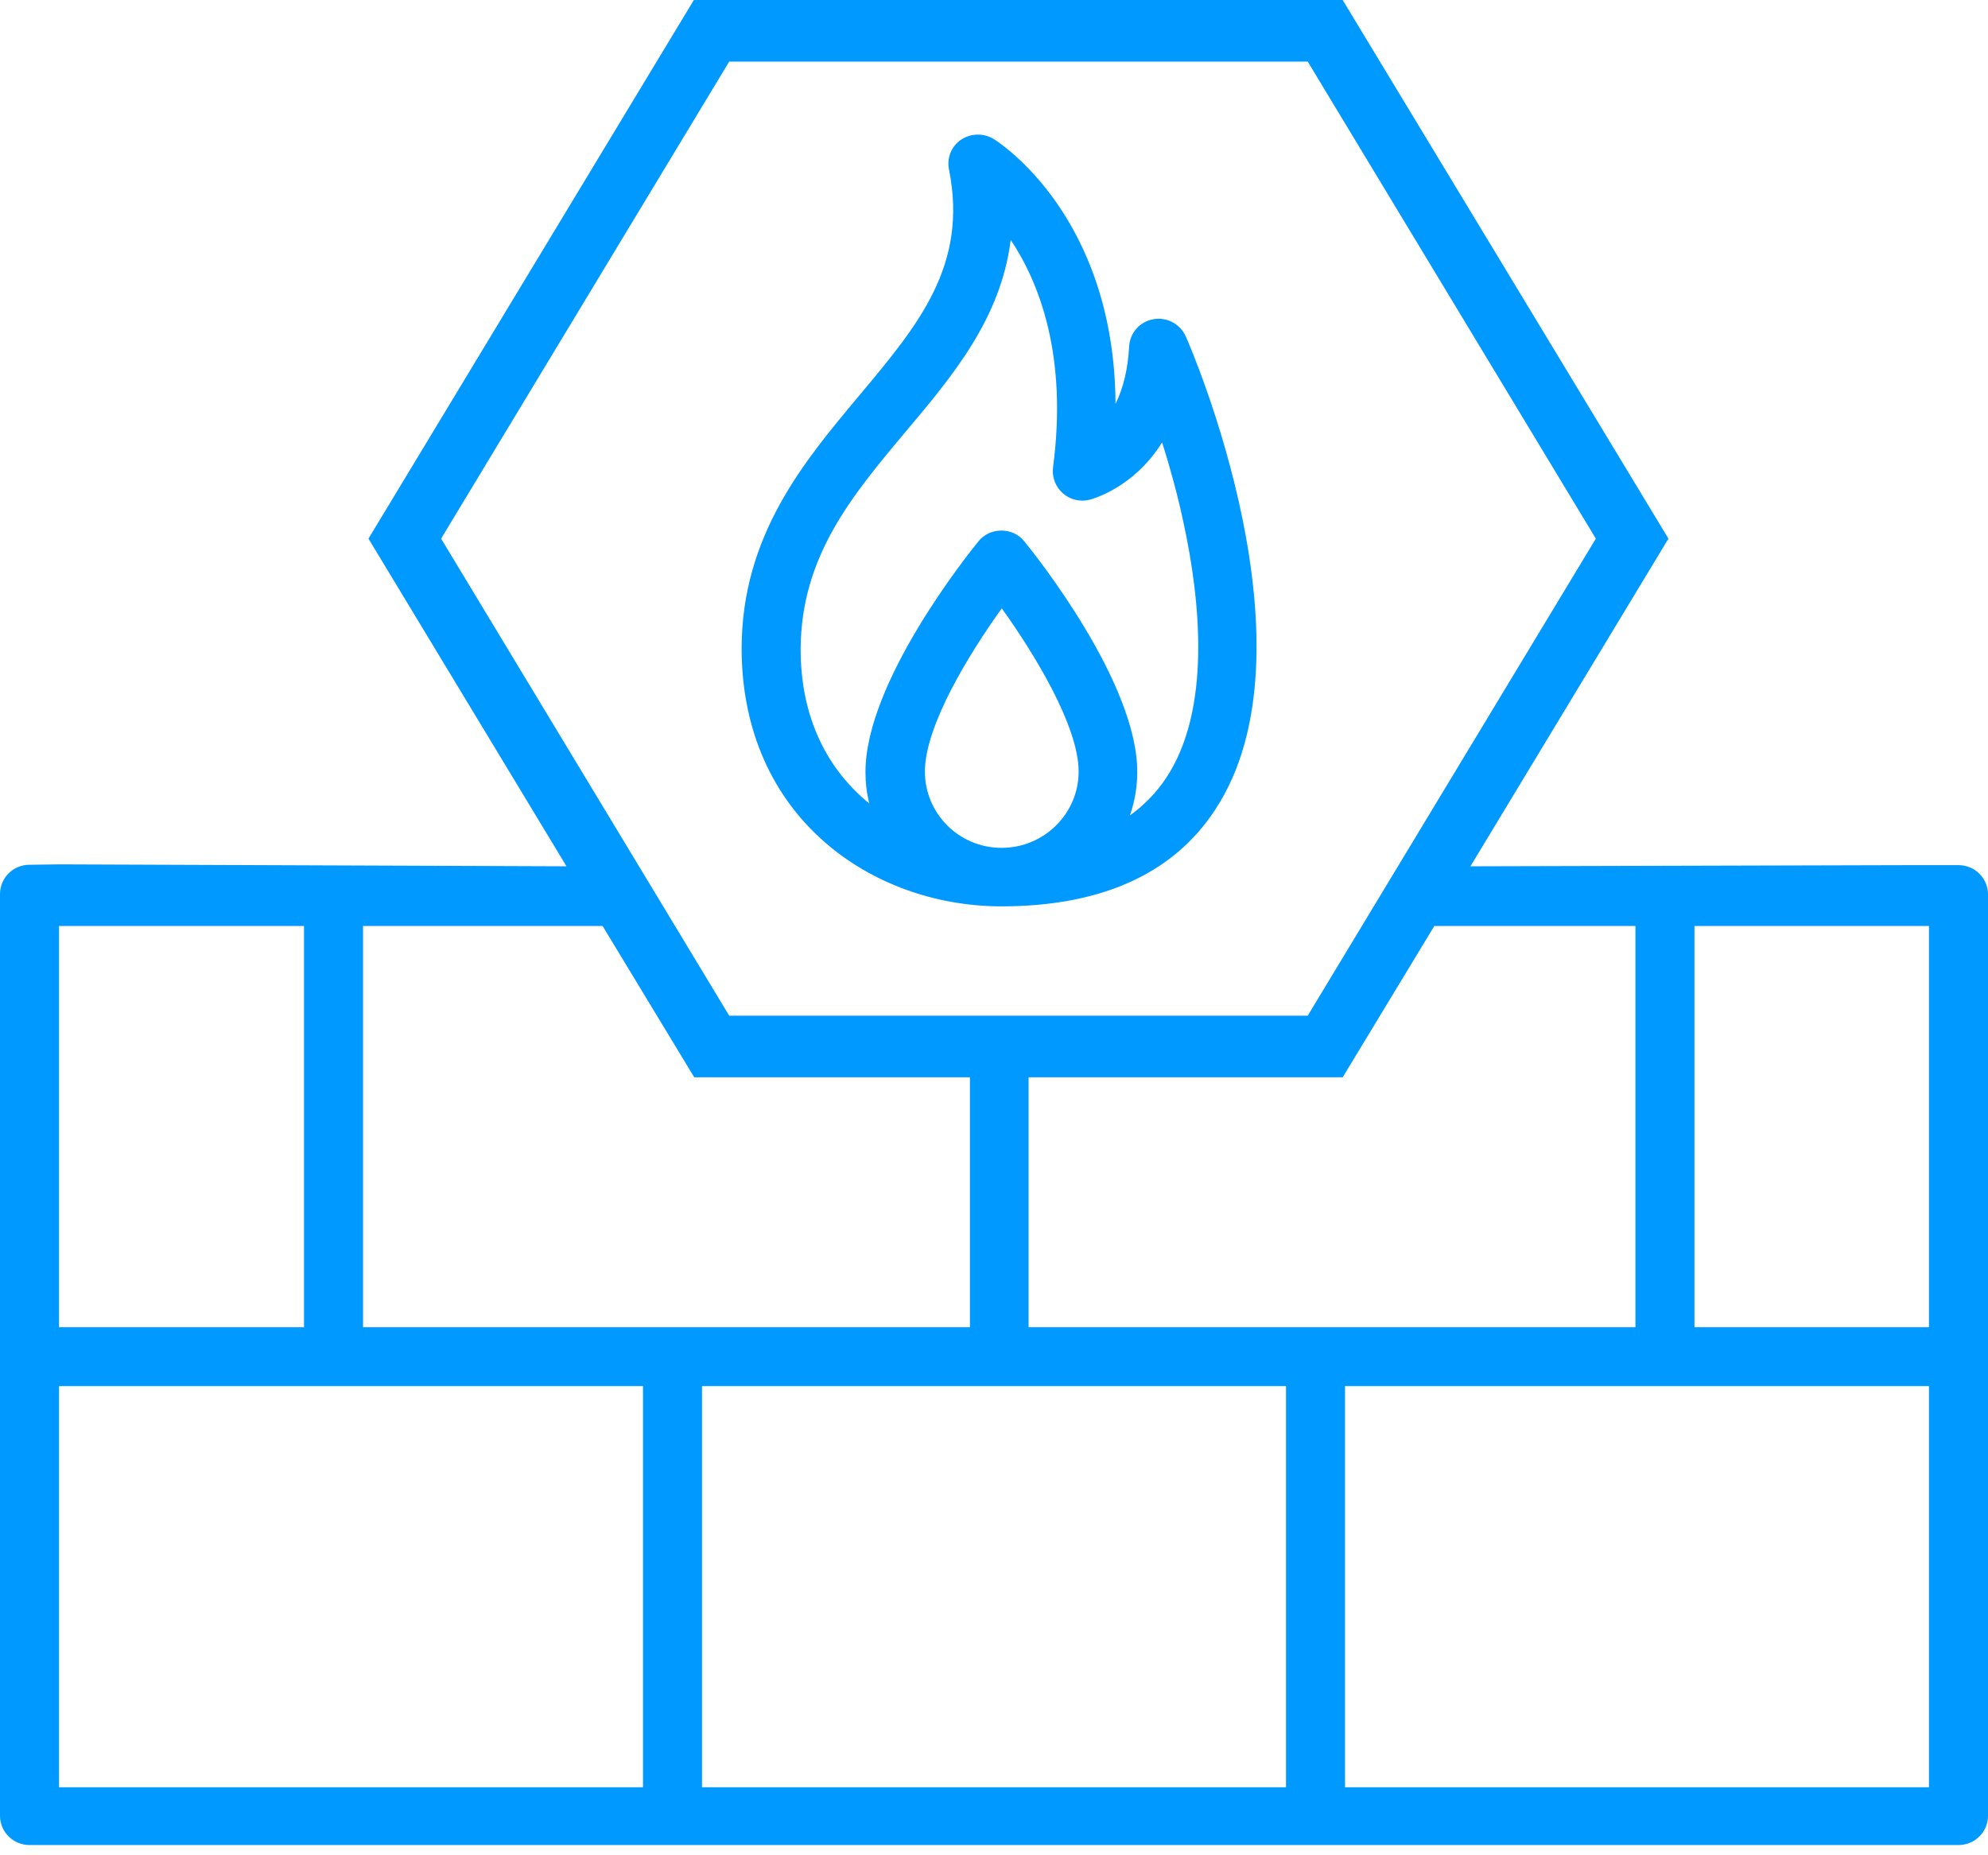
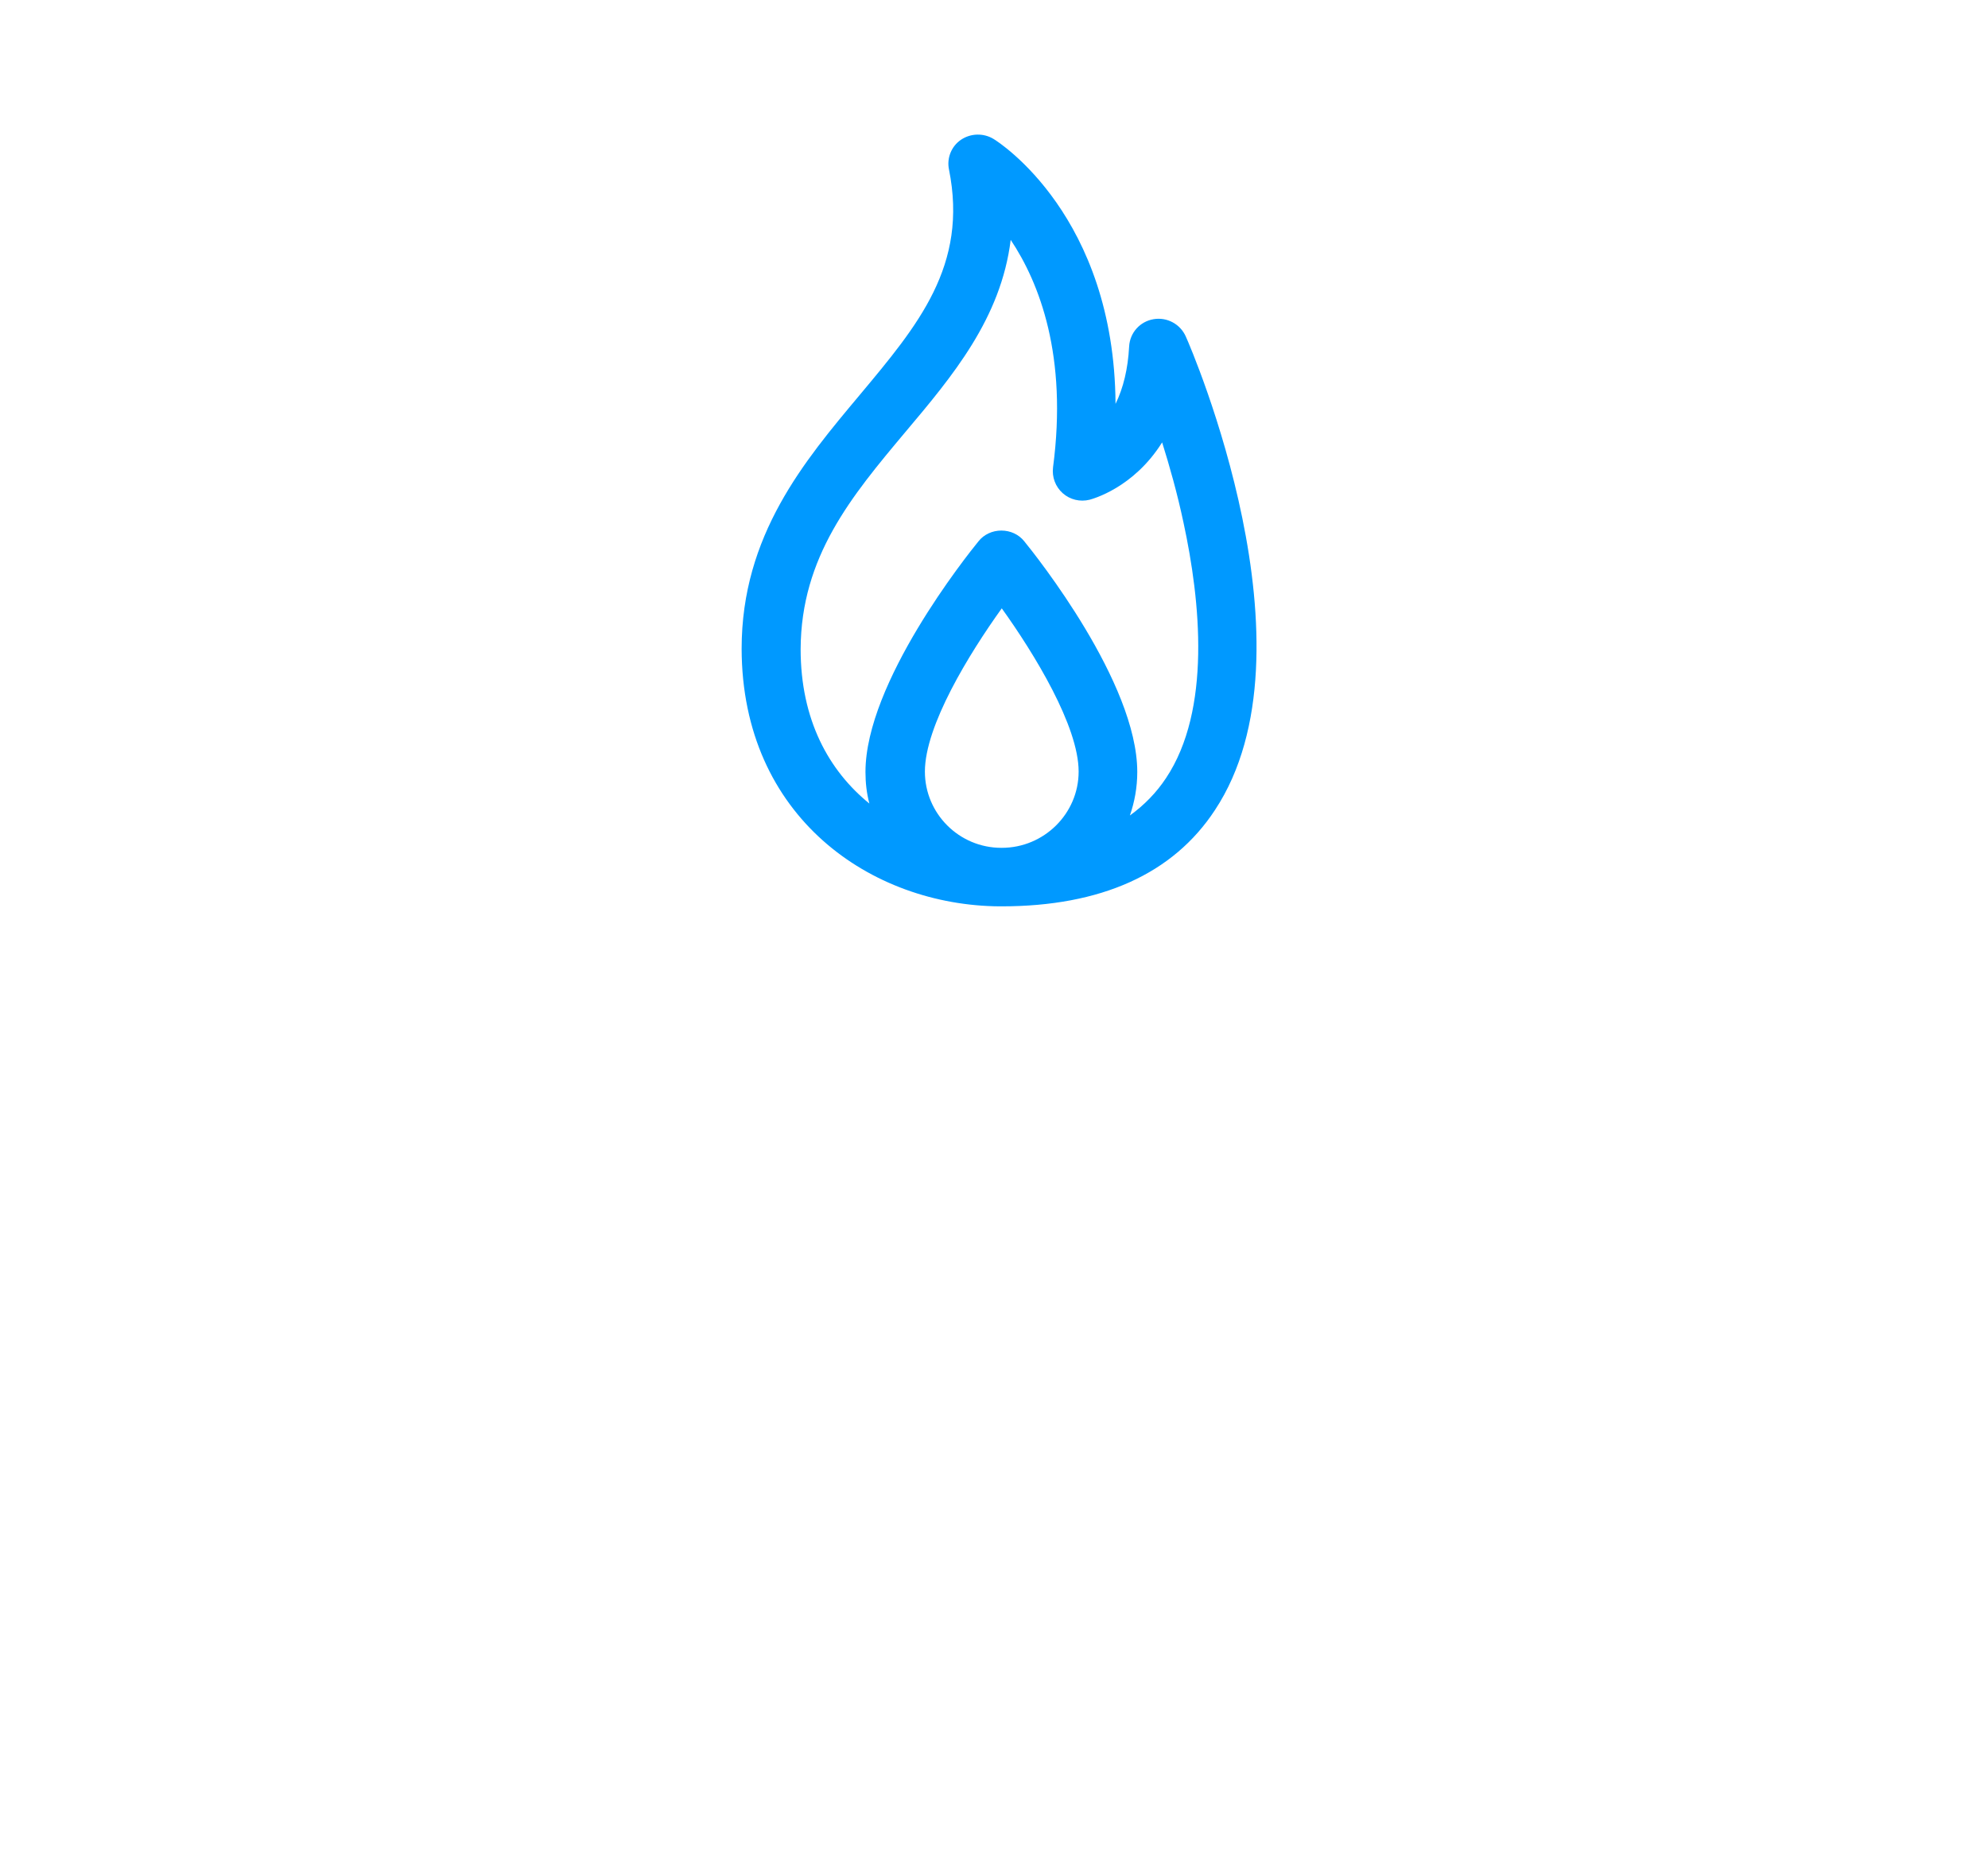
<svg xmlns="http://www.w3.org/2000/svg" width="75" height="70" viewBox="0 0 75 70" fill="none">
  <g clip-path="url(#clip0)">
    <path d="M37.72 34.197C37.734 34.197 37.764 34.197 37.778 34.197C41.528 34.197 44.253 32.977 45.835 30.565C49.834 24.522 44.956 13.176 44.736 12.697C44.531 12.232 44.033 11.956 43.52 12.043C43.008 12.13 42.627 12.551 42.598 13.074C42.554 13.917 42.378 14.643 42.085 15.239C42.041 8.164 37.705 5.375 37.485 5.244C37.105 5.012 36.621 5.026 36.255 5.273C35.889 5.52 35.713 5.971 35.801 6.392C36.533 10.024 34.629 12.275 32.432 14.905C30.352 17.389 27.979 20.193 27.979 24.478C27.993 30.826 32.871 34.168 37.72 34.197ZM34.893 29.112C34.893 27.384 36.562 24.667 37.793 22.953C39.023 24.667 40.693 27.398 40.693 29.112C40.693 30.696 39.39 31.989 37.793 31.989C37.793 31.989 37.793 31.989 37.778 31.989C36.182 31.989 34.893 30.696 34.893 29.112ZM34.145 16.314C35.933 14.193 37.764 12.014 38.13 9.05C39.214 10.677 40.283 13.423 39.727 17.636C39.683 17.999 39.815 18.362 40.093 18.609C40.371 18.856 40.752 18.943 41.103 18.856C41.206 18.827 42.759 18.42 43.843 16.692C44.121 17.578 44.414 18.609 44.648 19.713C45.293 22.691 45.703 26.788 43.989 29.359C43.623 29.911 43.169 30.376 42.627 30.768C42.803 30.26 42.905 29.708 42.905 29.127C42.905 25.756 39.082 20.963 38.643 20.425C38.438 20.164 38.115 20.018 37.778 20.018C37.441 20.018 37.119 20.164 36.914 20.425C36.475 20.963 32.651 25.756 32.651 29.127C32.651 29.534 32.695 29.926 32.798 30.318C31.274 29.083 30.205 27.166 30.205 24.493C30.22 21.006 32.124 18.725 34.145 16.314Z" fill="#0099FF" />
-     <path d="M73.887 32.642H72.114L55.474 32.686L62.944 20.323L50.654 0H26.177L13.901 20.323L21.372 32.686L2.256 32.613L1.113 32.628C0.498 32.628 0 33.122 0 33.732V33.79V33.804V33.819V51.164V68.51C0 69.12 0.498 69.614 1.113 69.614H6.152H7.559H73.887C74.502 69.614 75 69.12 75 68.51V51.194V33.834V33.819V33.804V33.746C75 33.136 74.502 32.642 73.887 32.642ZM61.699 34.938V50.075H38.804V40.647H50.654L54.111 34.938H61.699ZM27.51 2.324H49.336L60.205 20.323L49.336 38.322H27.51L16.641 20.323L27.51 2.324ZM13.696 34.938H22.734L26.191 40.647H36.592V50.075H13.696V34.938ZM2.227 34.938H11.47V50.075H2.227V34.938ZM24.258 67.435H7.559H6.152H2.227V52.297H24.258V67.435ZM48.516 67.435H26.484V52.297H48.516V67.435ZM72.773 67.435H50.742V52.297H72.773V67.435ZM72.773 50.075H63.926V34.938H72.773V50.075Z" fill="#0099FF" />
  </g>
  <defs>
    <clipPath id="clip0">
      <rect width="75" height="69.643" fill="white" />
    </clipPath>
  </defs>
</svg>